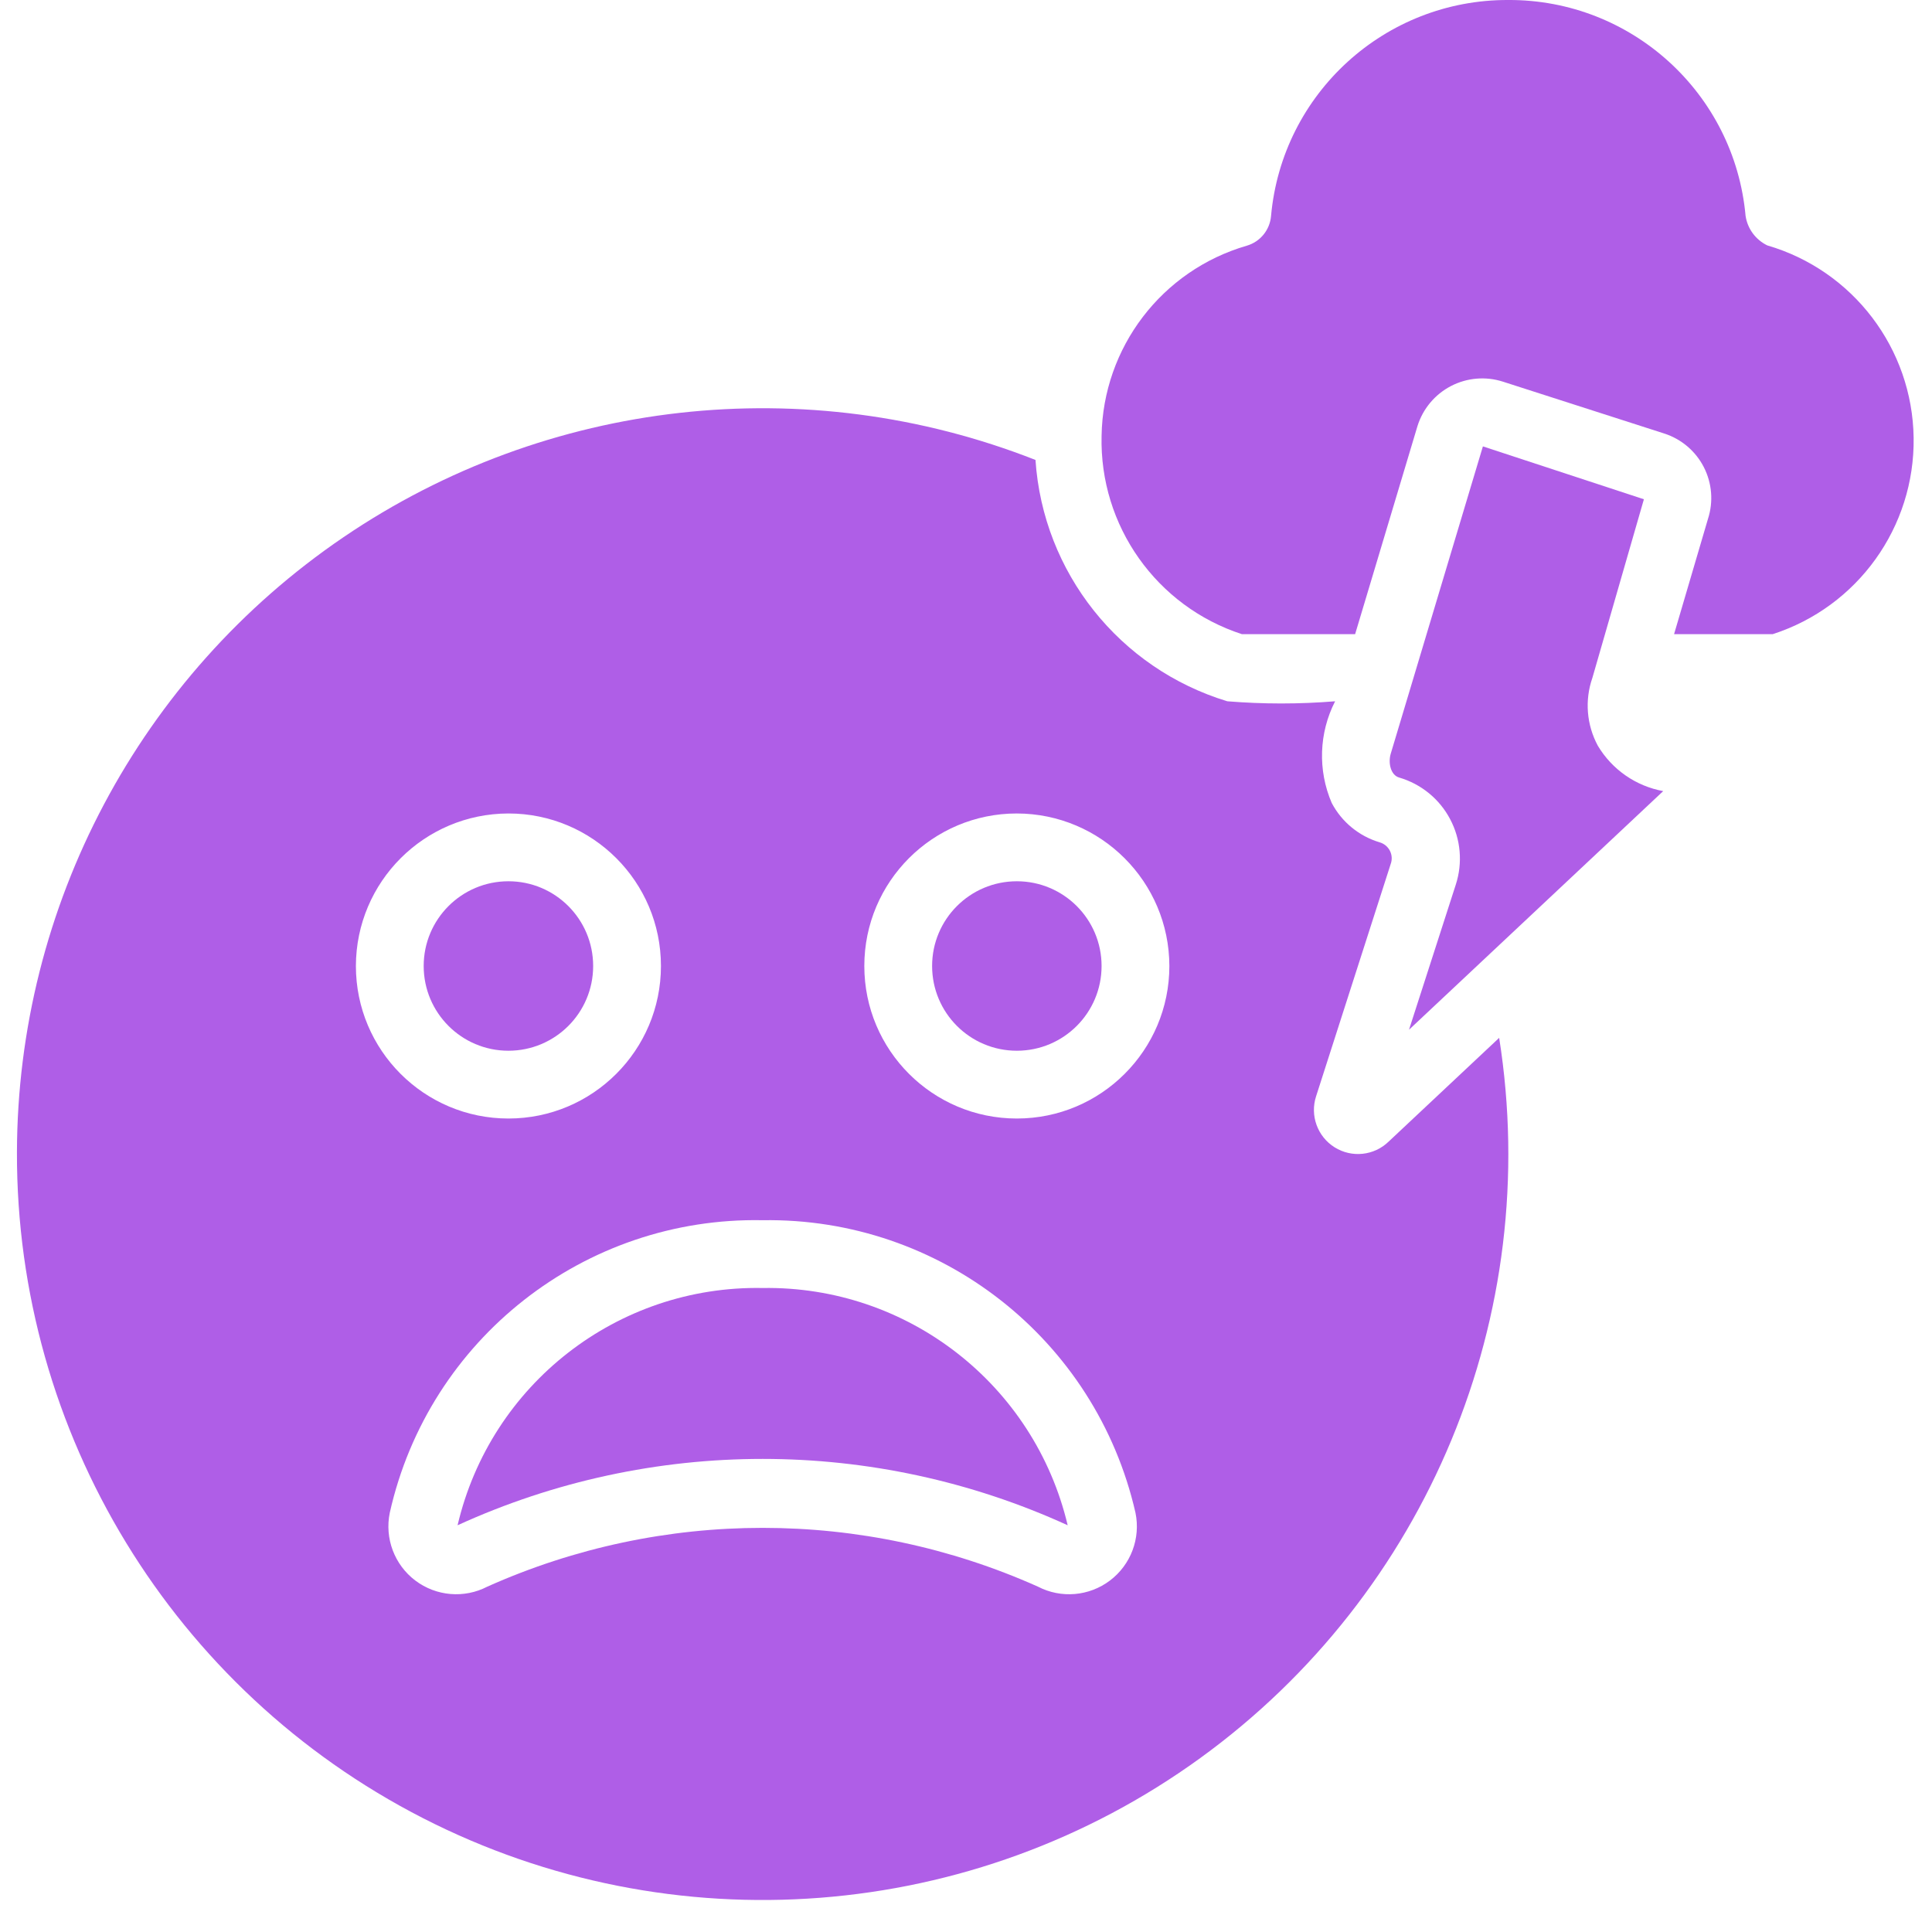
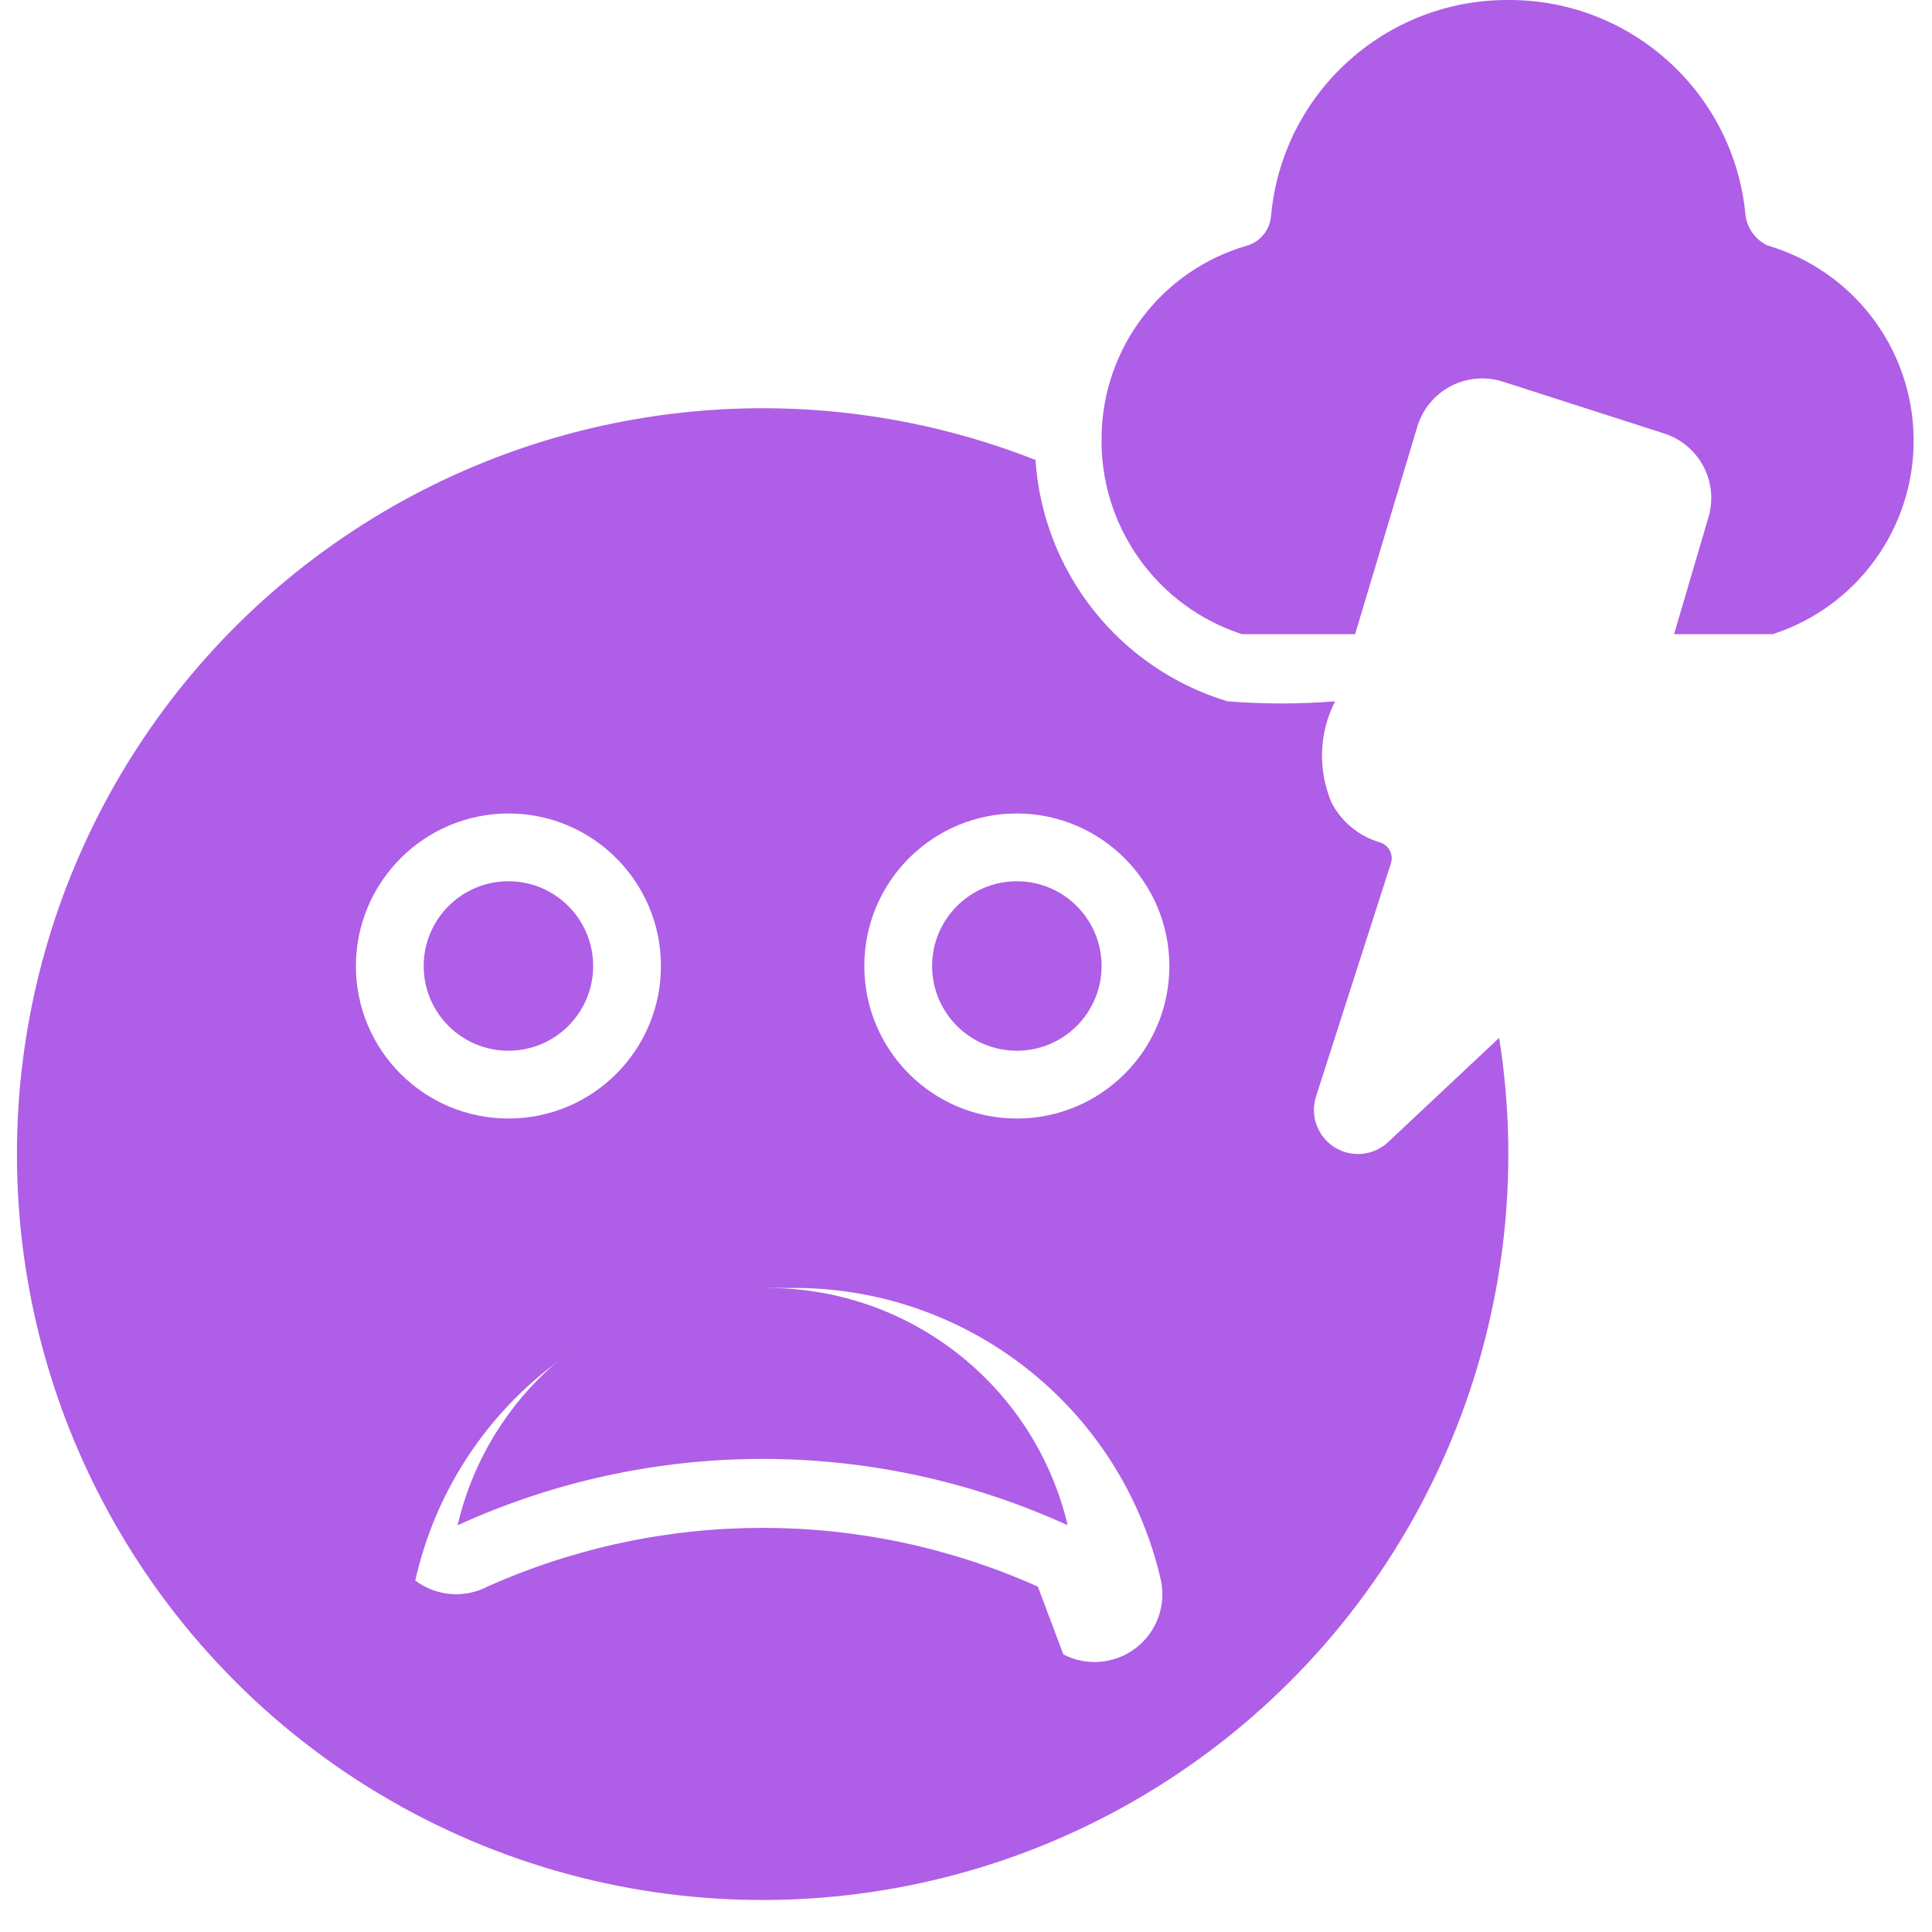
<svg xmlns="http://www.w3.org/2000/svg" width="512" height="512" x="0" y="0" viewBox="0 0 56 57" style="enable-background:new 0 0 512 512" xml:space="preserve" class="">
  <g>
    <g id="023---Stressed">
      <circle id="Oval" cx="29.5" cy="28.5" r="2.5" fill="#af5ee7" data-original="#000000" style="" class="" />
      <path id="Shape" d="m22 38c-4.275-.08-8.025 2.837-9 7 5.716-2.61 12.284-2.61 18 0-.985-4.156-4.729-7.068-9-7z" fill="#af5ee7" data-original="#000000" style="" class="" />
      <circle id="Oval" cx="14.5" cy="28.5" r="2.5" fill="#af5ee7" data-original="#000000" style="" class="" />
-       <path id="Shape" d="m48.57 23.34c-.807-.147-1.51-.636-1.93-1.34-.331-.615-.39-1.34-.16-2l1.52-5.27-4.75-1.56-2.72 9.07c-.08.27 0 .63.25.7.646.189 1.189.631 1.503 1.227.315.595.375 1.293.167 1.933l-1.38 4.28z" fill="#af5ee7" data-original="#000000" style="" class="" />
      <path id="Shape" d="m44 0c-3.633-.015-6.673 2.752-7 6.37-.034.415-.32.765-.72.88-2.503.728-4.239 3.003-4.28 5.61-.064 2.651 1.619 5.029 4.14 5.85h3.34l1.84-6.14c.159-.509.514-.934.987-1.18.473-.246 1.025-.293 1.533-.13l4.76 1.53c.506.163.926.52 1.168.992.242.473.286 1.022.122 1.528l-1 3.4h2.91c2.508-.809 4.195-3.159 4.158-5.794-.037-2.635-1.788-4.937-4.318-5.676-.344-.167-.583-.492-.64-.87-.327-3.618-3.367-6.385-7-6.37z" fill="#af5ee7" data-original="#000000" style="" class="" />
-       <path id="Shape" d="m0 34c-.021 8.279 4.608 15.868 11.977 19.64 7.37 3.772 16.233 3.087 22.936-1.773 6.703-4.859 10.11-13.07 8.817-21.247l-3.26 3.06c-.429.417-1.088.487-1.595.169s-.732-.941-.545-1.509l2.2-6.85c.047-.128.038-.271-.025-.392-.063-.122-.173-.211-.305-.248-.607-.182-1.115-.6-1.41-1.16-.415-.965-.378-2.065.1-3-1.058.086-2.122.086-3.18 0-3.184-.966-5.437-3.801-5.66-7.12-6.765-2.66-14.408-1.806-20.419 2.281-6.012 4.087-9.616 10.88-9.631 18.149zm14.5-10c2.485 0 4.5 2.015 4.5 4.5s-2.015 4.5-4.5 4.5-4.5-2.015-4.5-4.5c.005-2.483 2.017-4.495 4.5-4.5zm15.62 22.81c-5.167-2.311-11.073-2.311-16.24 0-.685.356-1.513.285-2.128-.18s-.908-1.244-.752-2c1.149-5.126 5.748-8.734 11-8.63 5.245-.084 9.833 3.515 11 8.63.156.756-.136 1.534-.752 2s-1.444.536-2.128.18zm3.88-18.31c0 2.485-2.015 4.5-4.5 4.5s-4.5-2.015-4.5-4.5 2.015-4.5 4.5-4.5c2.483.005 4.495 2.017 4.5 4.5z" fill="#af5ee7" data-original="#000000" style="" class="" />
+       <path id="Shape" d="m0 34c-.021 8.279 4.608 15.868 11.977 19.64 7.37 3.772 16.233 3.087 22.936-1.773 6.703-4.859 10.11-13.07 8.817-21.247l-3.26 3.06c-.429.417-1.088.487-1.595.169s-.732-.941-.545-1.509l2.2-6.85c.047-.128.038-.271-.025-.392-.063-.122-.173-.211-.305-.248-.607-.182-1.115-.6-1.41-1.16-.415-.965-.378-2.065.1-3-1.058.086-2.122.086-3.18 0-3.184-.966-5.437-3.801-5.66-7.12-6.765-2.66-14.408-1.806-20.419 2.281-6.012 4.087-9.616 10.88-9.631 18.149zm14.5-10c2.485 0 4.5 2.015 4.5 4.5s-2.015 4.5-4.5 4.5-4.5-2.015-4.5-4.5c.005-2.483 2.017-4.495 4.5-4.5zm15.62 22.81c-5.167-2.311-11.073-2.311-16.24 0-.685.356-1.513.285-2.128-.18c1.149-5.126 5.748-8.734 11-8.63 5.245-.084 9.833 3.515 11 8.63.156.756-.136 1.534-.752 2s-1.444.536-2.128.18zm3.88-18.31c0 2.485-2.015 4.5-4.5 4.5s-4.5-2.015-4.5-4.5 2.015-4.5 4.5-4.5c2.483.005 4.495 2.017 4.5 4.5z" fill="#af5ee7" data-original="#000000" style="" class="" />
    </g>
  </g>
</svg>